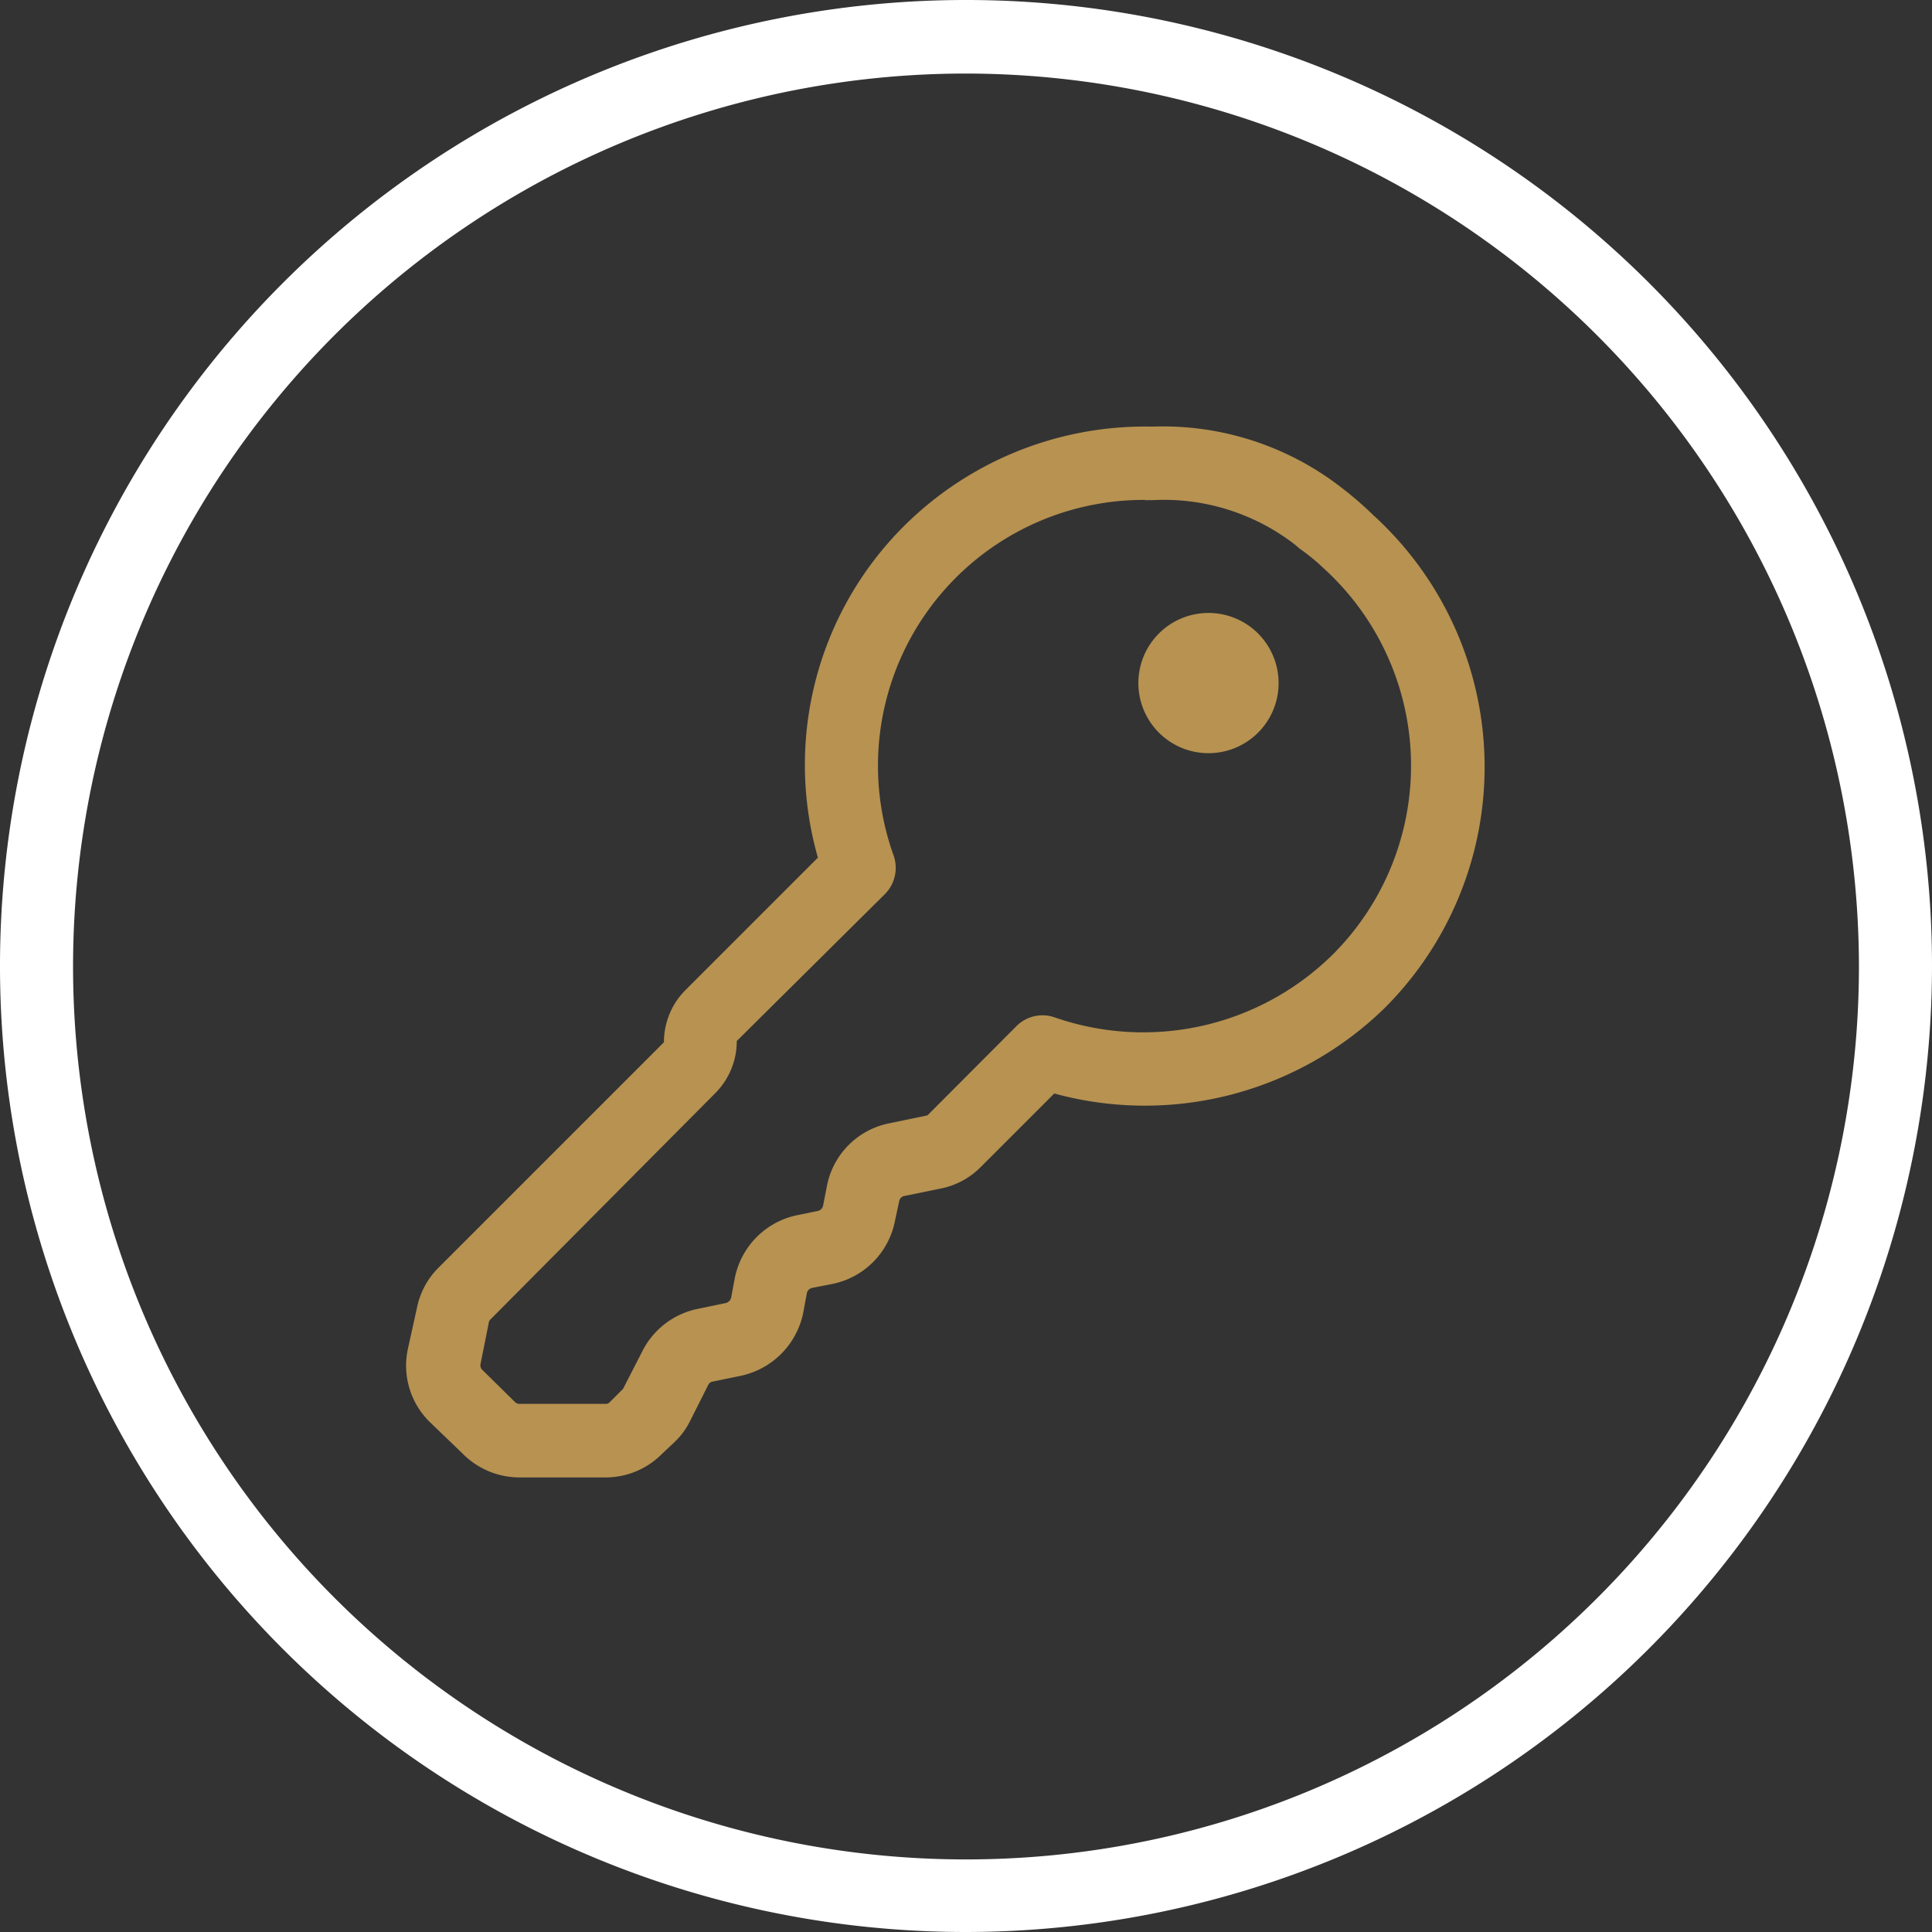
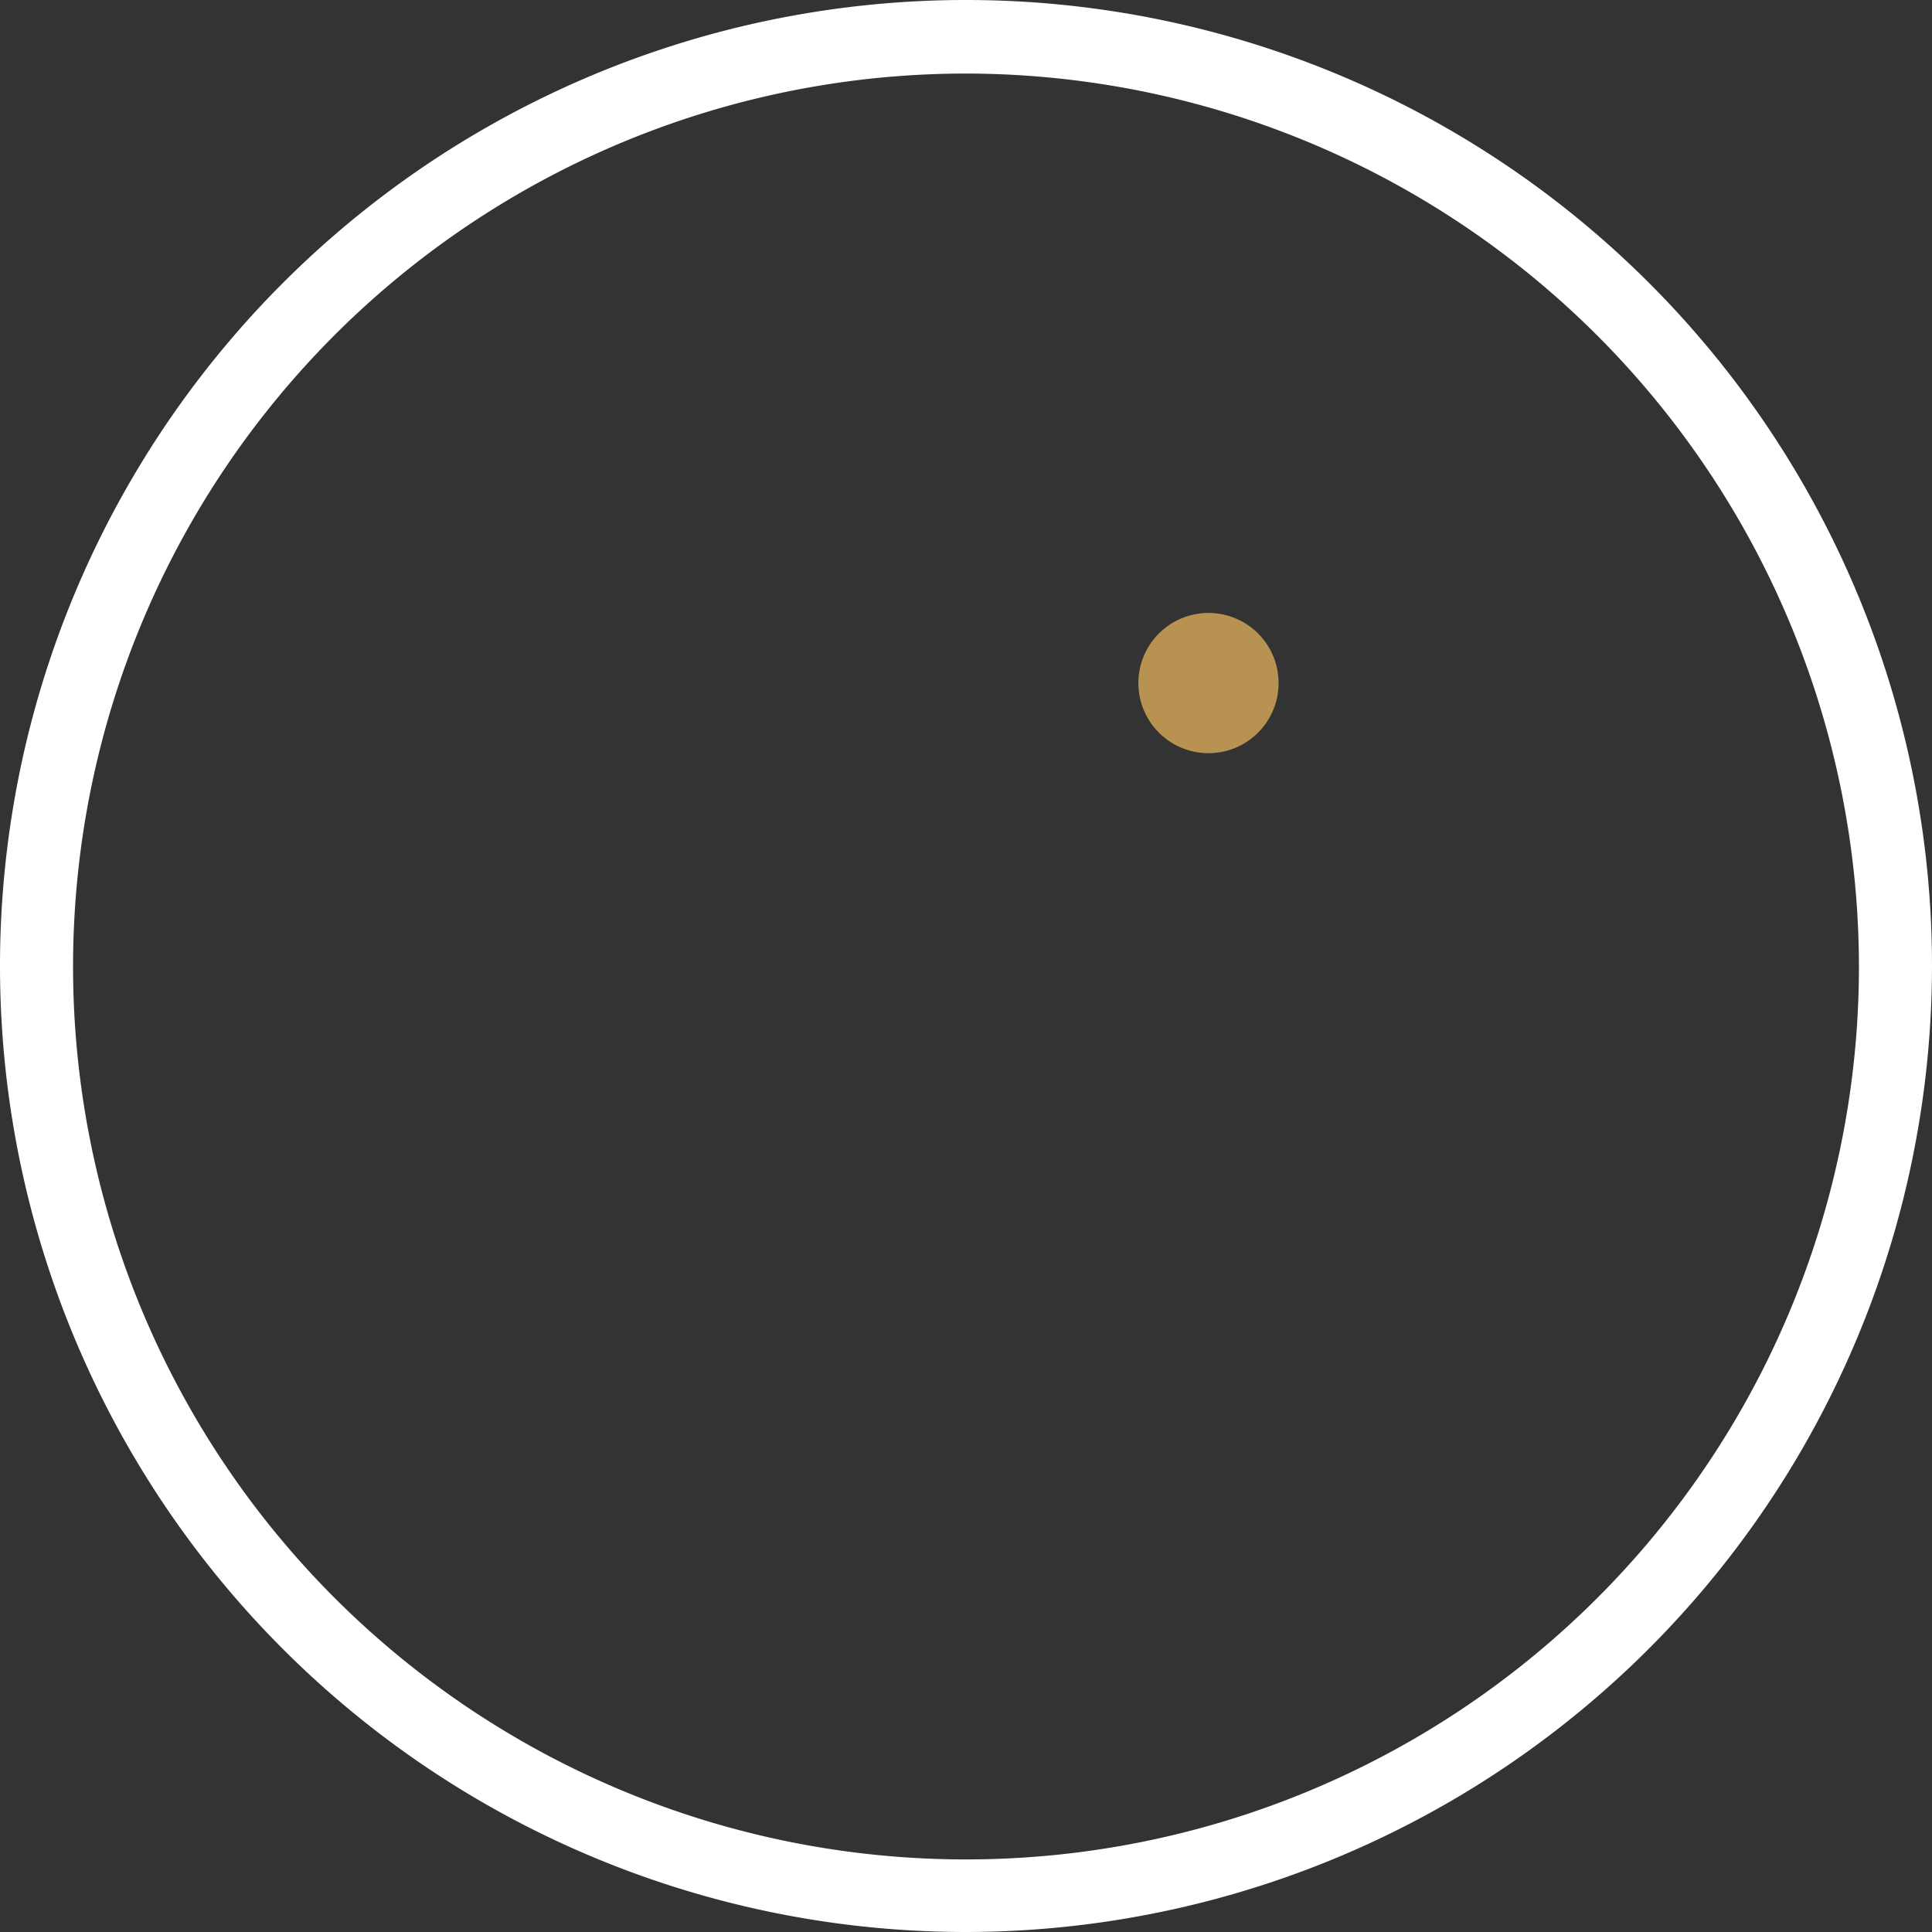
<svg xmlns="http://www.w3.org/2000/svg" viewBox="0 0 78.8 78.8">
  <rect x="0" y="0" width="78.8" height="78.8" fill="#333333" stroke="none" />
  <defs>
    <style>.cls-1{fill:#fff;}.cls-2{fill:#b79251;}</style>
  </defs>
  <g id="Layer_2" data-name="Layer 2">
    <g id="Layer_1-2" data-name="Layer 1">
      <path class="cls-1" d="M39.4,78.8A39.4,39.4,0,1,1,78.8,39.4,39.44,39.44,0,0,1,39.4,78.8ZM39.4,3A36.42,36.42,0,1,0,75.82,39.4,36.46,36.46,0,0,0,39.4,3Z" />
-       <path class="cls-2" d="M24.7,60.26H21.16a3.27,3.27,0,0,1-2.32-1L17.53,58a3.22,3.22,0,0,1-.89-3L17,53.37a3.2,3.2,0,0,1,.87-1.65l9.21-9.21a3,3,0,0,1,.88-2.13l5.4-5.4a13.75,13.75,0,0,1,4.49-14.41A13.94,13.94,0,0,1,47,17.4a11.87,11.87,0,0,1,7.78,2.54A14.09,14.09,0,0,1,56,21a13.89,13.89,0,0,1,.49,20.1A14,14,0,0,1,43,44.6l-3,3a3.16,3.16,0,0,1-1.7.89l-1.41.29a.26.26,0,0,0-.21.19l-.18.84a3.26,3.26,0,0,1-2.56,2.56l-.82.16a.28.28,0,0,0-.21.21l-.15.81a3.3,3.3,0,0,1-2.57,2.57l-1.12.23a.23.23,0,0,0-.18.13l-.75,1.49a3,3,0,0,1-.61.83L27,59.3A3.24,3.24,0,0,1,24.7,60.26Zm22-39.87A10.84,10.84,0,0,0,36.45,34.9a1.52,1.52,0,0,1-.35,1.56l-6.05,6a3,3,0,0,1-.88,2.13L20,53.82a.2.2,0,0,0-.06.11l-.34,1.7a.26.26,0,0,0,.06.23L21,57.18a.27.27,0,0,0,.2.08H24.7a.22.22,0,0,0,.18-.08l.53-.53.79-1.54a3.26,3.26,0,0,1,2.28-1.73l1.11-.23a.3.3,0,0,0,.23-.22l.15-.8a3.27,3.27,0,0,1,2.56-2.57l.83-.17a.28.28,0,0,0,.21-.21l.16-.82a3.23,3.23,0,0,1,2.57-2.55l1.44-.3a.17.17,0,0,0,.13-.06l3.6-3.61A1.5,1.5,0,0,1,43,41.49a11,11,0,0,0,11.35-2.55A10.88,10.88,0,0,0,54,23.19a8.78,8.78,0,0,0-1-.82l-.2-.17A8.73,8.73,0,0,0,47,20.4h-.3Z" />
      <path class="cls-2" d="M52.15,27.9A2.86,2.86,0,1,1,49.29,25a2.86,2.86,0,0,1,2.86,2.86" />
    </g>
  </g>
</svg>